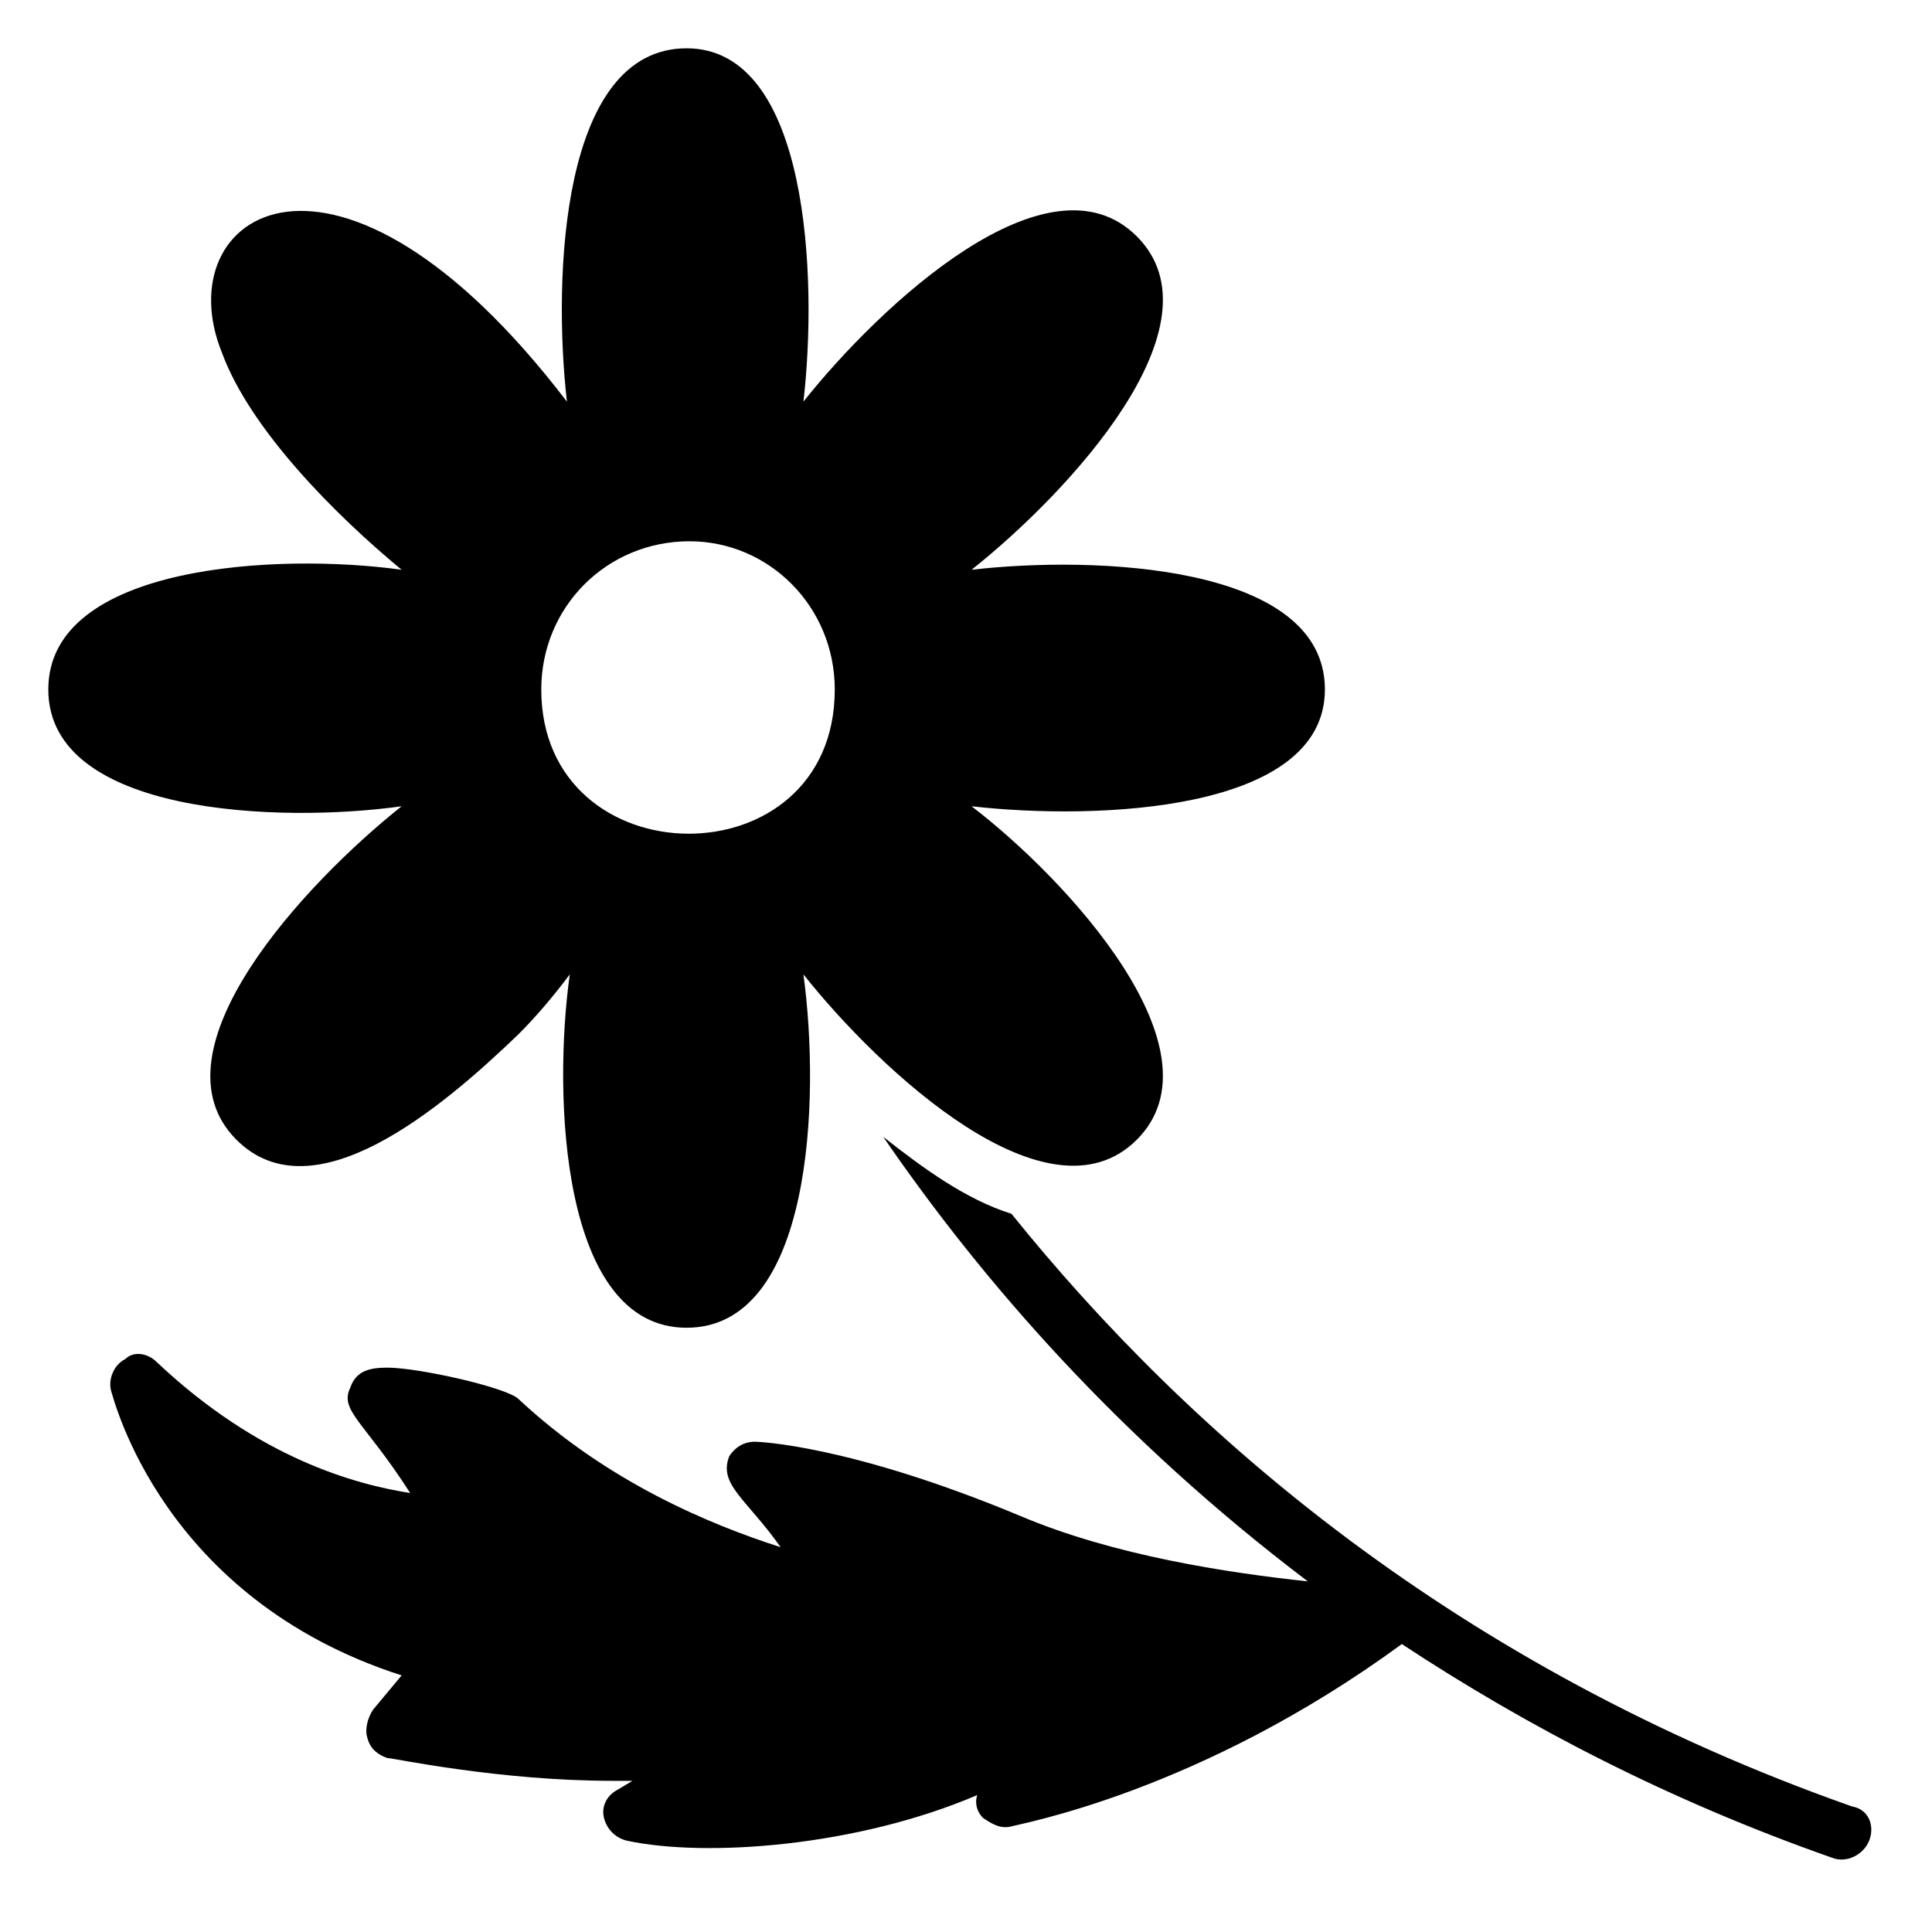
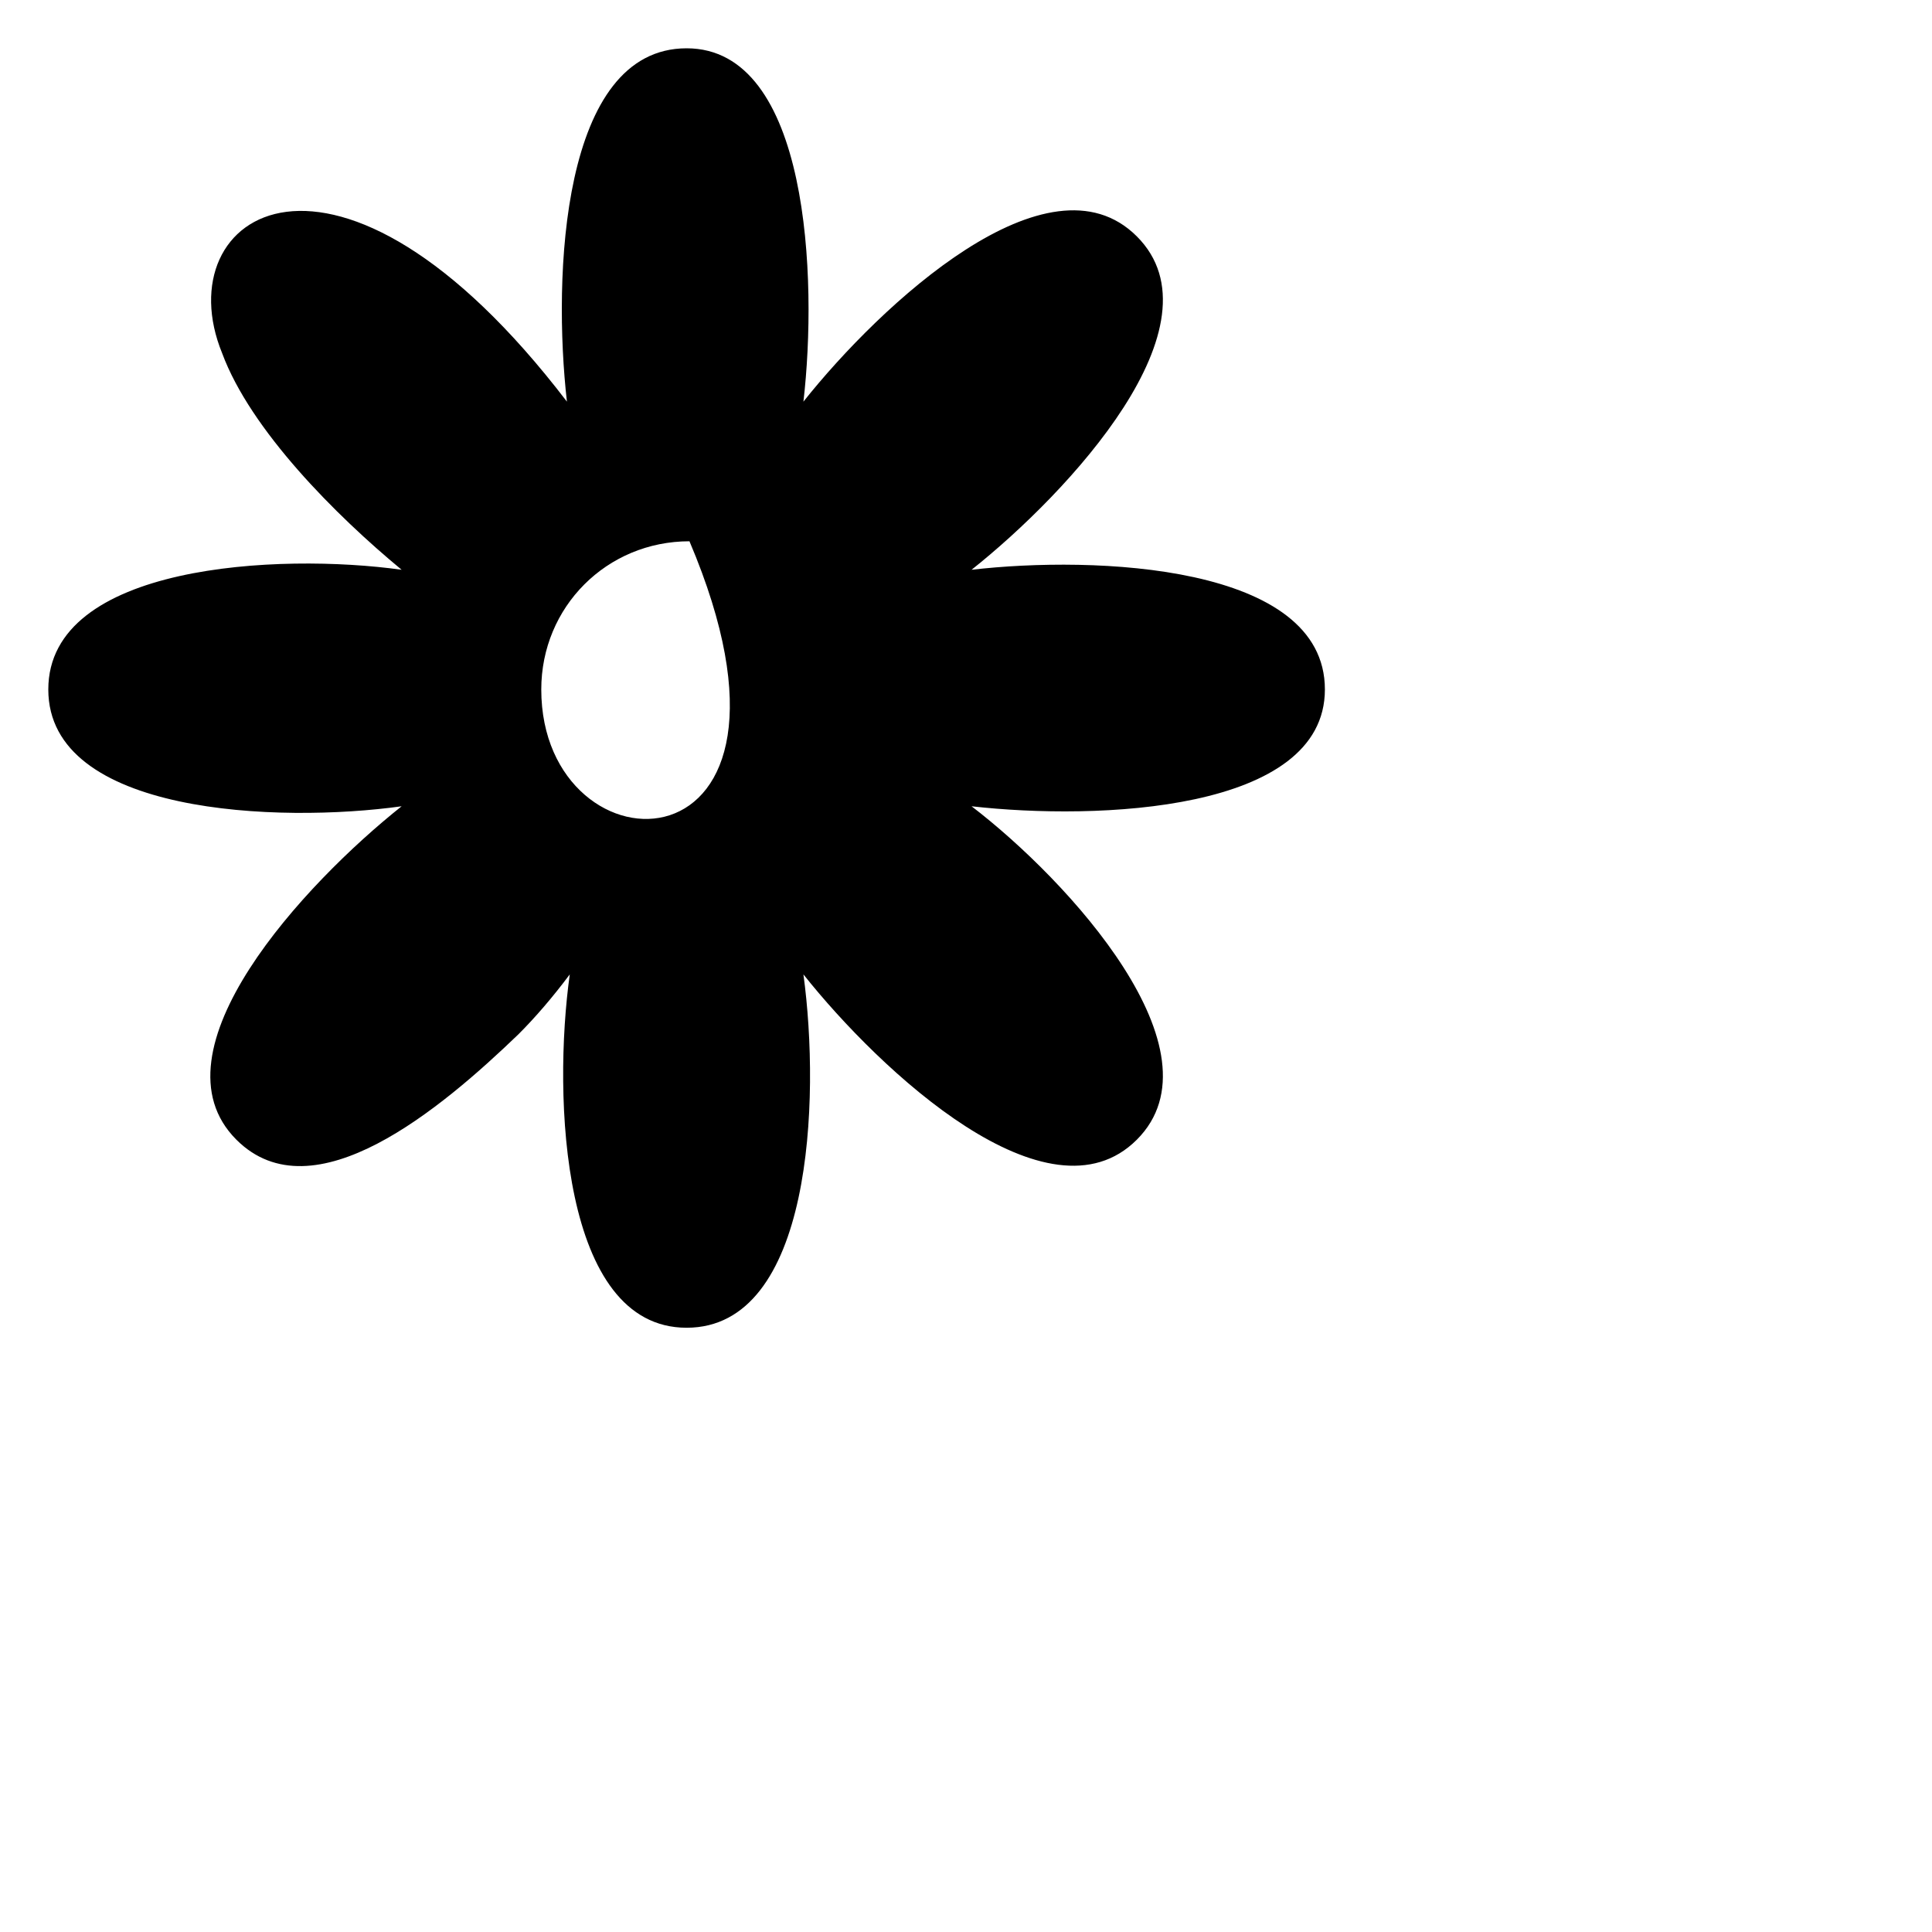
<svg xmlns="http://www.w3.org/2000/svg" fill="none" viewBox="0 0 80 80" height="80" width="80">
-   <path fill="black" d="M54.861 28.549C54.861 23.357 45.304 23.003 40.23 23.593C44.242 20.407 50.731 13.445 47.074 9.788C43.416 6.13 36.454 12.62 33.268 16.631C33.858 11.557 33.504 2 28.431 2C23.239 2 22.885 11.44 23.475 16.631C13.917 4.124 6.838 8.844 9.198 14.625C10.378 17.811 13.917 21.351 16.631 23.593C11.557 22.885 2 23.357 2 28.549C2 33.74 11.557 34.094 16.631 33.386C12.62 36.572 6.13 43.534 9.788 47.192C12.973 50.377 18.283 45.894 21.469 42.826C22.177 42.118 22.885 41.292 23.593 40.348C22.885 45.422 23.239 54.979 28.431 54.979C33.622 54.979 33.976 45.54 33.268 40.348C36.454 44.36 43.416 50.849 47.074 47.192C50.731 43.534 44.242 36.454 40.23 33.386C45.422 33.976 54.861 33.622 54.861 28.549ZM22.413 28.549C22.413 25.127 25.127 22.413 28.549 22.413C31.852 22.413 34.566 25.127 34.566 28.549C34.566 36.572 22.413 36.454 22.413 28.549Z" />
-   <path fill="black" d="M77.398 76.218C77.162 76.808 76.454 77.162 75.864 76.926C69.138 74.566 63.239 71.499 58.047 68.077C49.669 74.212 42.236 75.51 41.882 75.628C41.41 75.746 41.056 75.51 40.702 75.274C40.466 75.038 40.348 74.684 40.466 74.33C35.51 76.454 29.257 76.926 25.953 76.218C25.481 76.1 25.127 75.746 25.009 75.274C24.891 74.802 25.127 74.33 25.599 74.094L26.189 73.74C25.953 73.74 25.599 73.74 25.363 73.74C20.643 73.74 16.277 72.796 16.041 72.796C15.687 72.678 15.333 72.442 15.215 71.97C15.097 71.617 15.215 71.144 15.451 70.79L16.631 69.375C6.72 66.189 4.714 57.929 4.596 57.575C4.478 57.103 4.714 56.513 5.186 56.277C5.54 55.923 6.13 56.041 6.484 56.395C10.732 60.407 14.743 61.469 16.985 61.823C15.097 58.873 14.035 58.401 14.507 57.457C14.743 56.749 15.333 56.631 16.041 56.631C17.339 56.631 20.997 57.457 21.469 57.929C25.127 61.351 29.375 63.121 32.324 64.065C30.909 62.059 29.729 61.469 30.201 60.289C30.436 59.935 30.791 59.699 31.262 59.699C31.381 59.699 35.156 59.817 42.236 62.767C46.13 64.419 50.849 65.127 54.153 65.481C46.366 59.581 40.702 53.091 36.572 47.074C38.224 48.372 39.994 49.67 41.882 50.26C49.198 59.345 60.289 69.021 76.69 74.802C77.398 74.92 77.634 75.628 77.398 76.218Z" />
+   <path fill="black" d="M54.861 28.549C54.861 23.357 45.304 23.003 40.23 23.593C44.242 20.407 50.731 13.445 47.074 9.788C43.416 6.13 36.454 12.62 33.268 16.631C33.858 11.557 33.504 2 28.431 2C23.239 2 22.885 11.44 23.475 16.631C13.917 4.124 6.838 8.844 9.198 14.625C10.378 17.811 13.917 21.351 16.631 23.593C11.557 22.885 2 23.357 2 28.549C2 33.74 11.557 34.094 16.631 33.386C12.62 36.572 6.13 43.534 9.788 47.192C12.973 50.377 18.283 45.894 21.469 42.826C22.177 42.118 22.885 41.292 23.593 40.348C22.885 45.422 23.239 54.979 28.431 54.979C33.622 54.979 33.976 45.54 33.268 40.348C36.454 44.36 43.416 50.849 47.074 47.192C50.731 43.534 44.242 36.454 40.23 33.386C45.422 33.976 54.861 33.622 54.861 28.549ZM22.413 28.549C22.413 25.127 25.127 22.413 28.549 22.413C34.566 36.572 22.413 36.454 22.413 28.549Z" />
</svg>